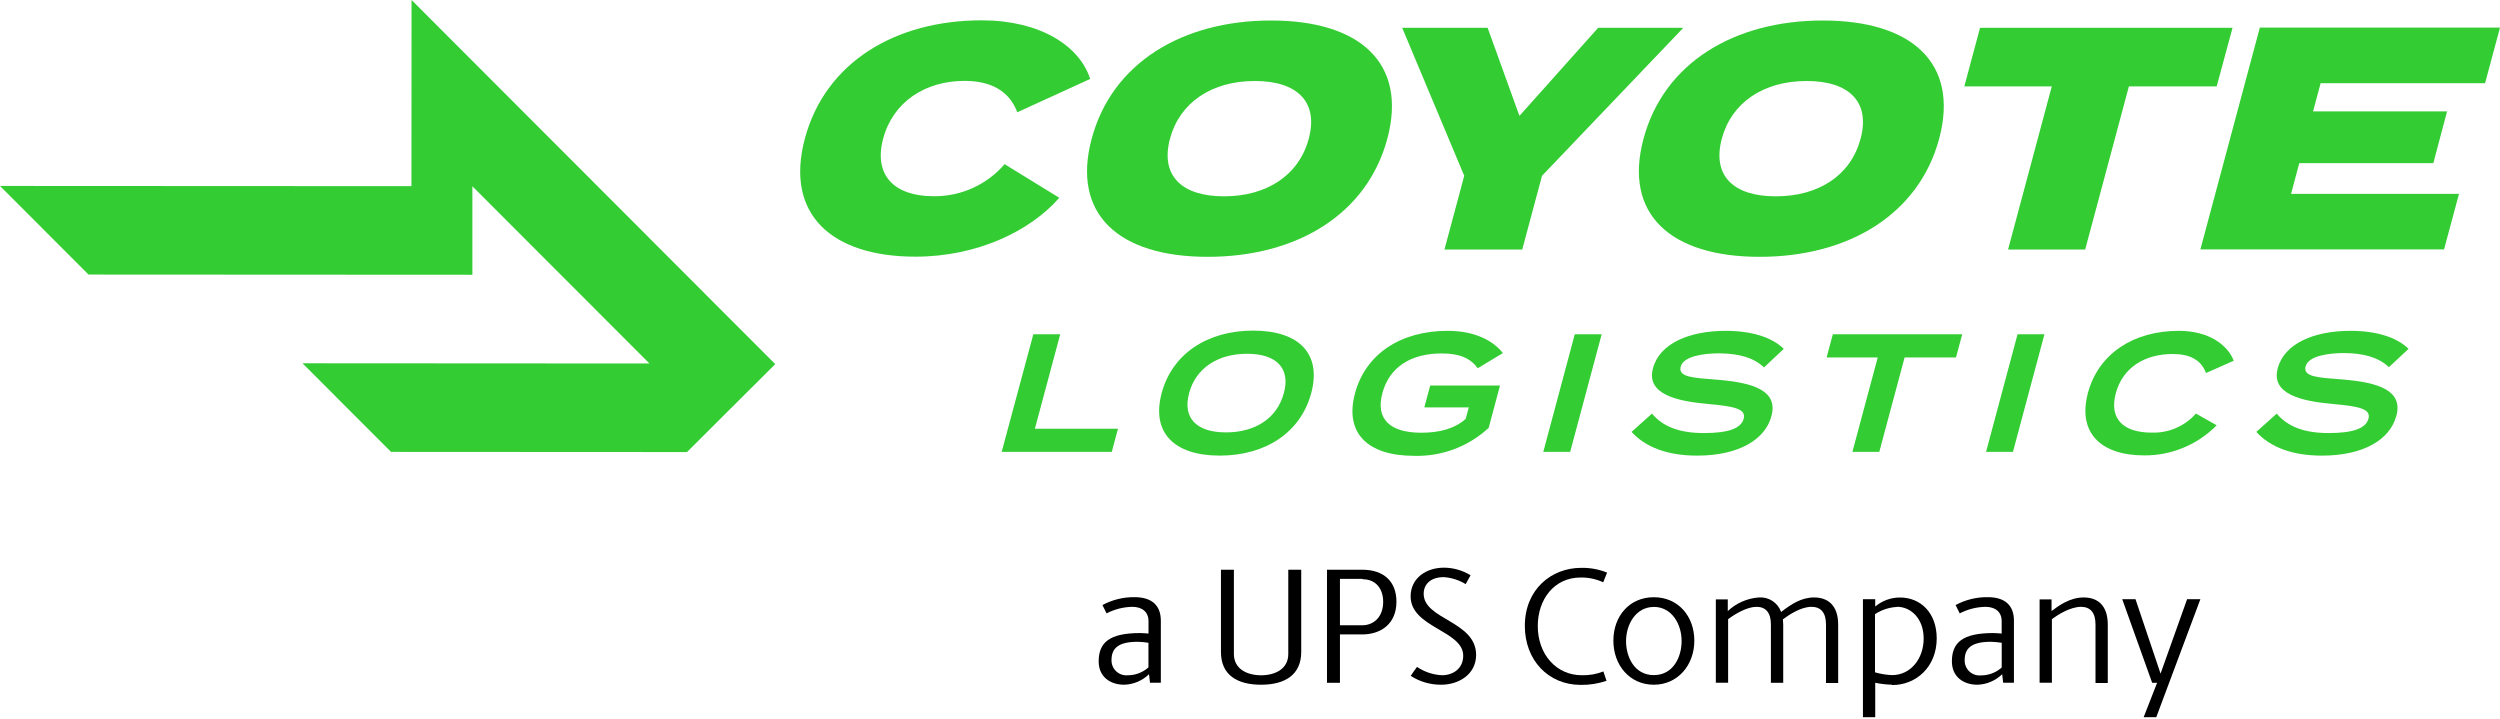
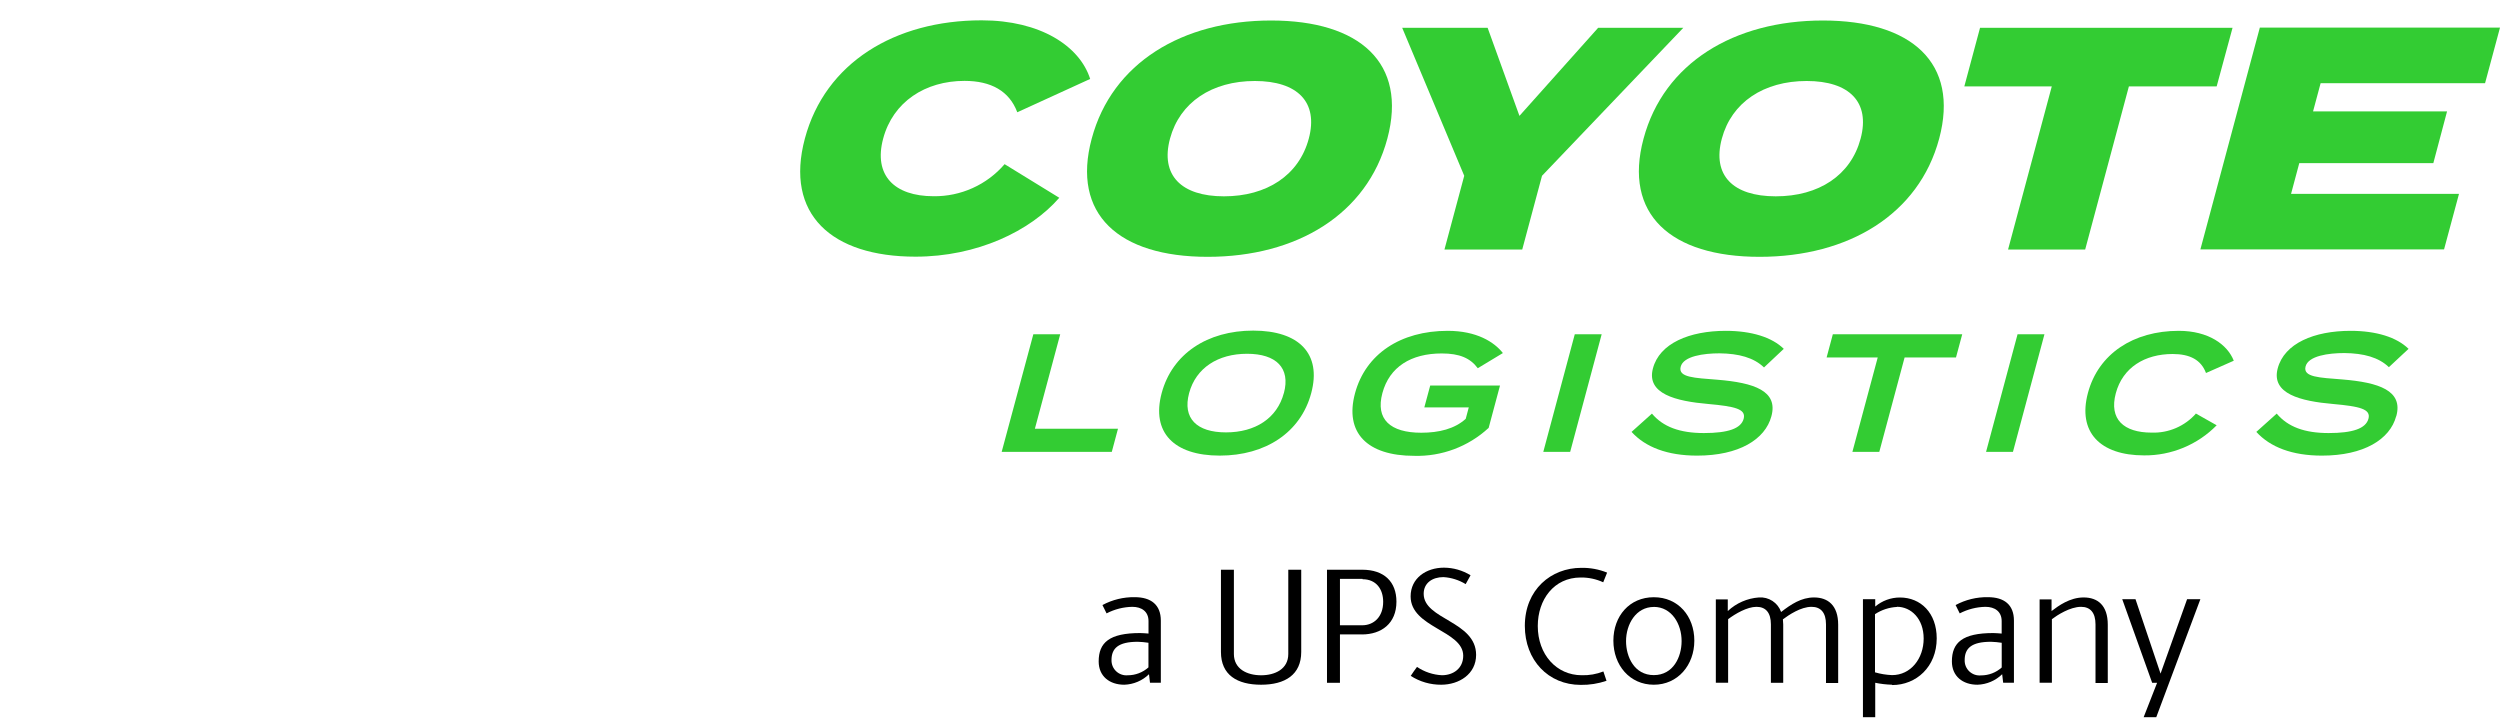
<svg xmlns="http://www.w3.org/2000/svg" width="153" height="44" viewBox="0 0 153 44" fill="none">
  <path d="M61.482 10.047L64.828 12.104C63.056 14.144 59.789 15.708 56.029 15.708C50.888 15.708 48.018 13.11 49.259 8.476C50.5 3.842 54.764 1.244 60.078 1.244C63.665 1.244 66.076 2.815 66.718 4.831L62.258 6.871C61.771 5.573 60.656 4.95 59.028 4.95C56.624 4.95 54.652 6.232 54.05 8.48C53.448 10.727 54.73 12.009 57.137 12.009C57.961 12.019 58.776 11.848 59.527 11.509C60.278 11.171 60.945 10.671 61.482 10.047Z" fill="#33CC33" />
  <path d="M66.813 8.486C68.054 3.852 72.359 1.255 77.789 1.255C83.218 1.255 86.146 3.852 84.905 8.486C83.664 13.12 79.359 15.718 73.909 15.718C68.459 15.718 65.569 13.107 66.813 8.486ZM80.097 8.486C80.696 6.256 79.417 4.957 76.796 4.957C74.174 4.957 72.202 6.256 71.604 8.486C71.006 10.717 72.284 12.015 74.905 12.015C77.527 12.015 79.499 10.727 80.097 8.486Z" fill="#33CC33" />
  <path d="M91.042 1.7L92.99 7.092L97.808 1.7H103.02L94.371 10.758L93.16 15.273H88.4L89.611 10.758L85.813 1.7H91.042Z" fill="#33CC33" />
  <path d="M100.585 8.486C101.826 3.852 106.131 1.255 111.561 1.255C116.99 1.255 119.918 3.852 118.677 8.486C117.436 13.12 113.131 15.718 107.685 15.718C102.238 15.718 99.341 13.107 100.585 8.486ZM113.869 8.486C114.468 6.256 113.189 4.957 110.568 4.957C107.946 4.957 105.974 6.256 105.376 8.486C104.778 10.717 106.039 12.015 108.677 12.015C111.316 12.015 113.271 10.727 113.869 8.486Z" fill="#33CC33" />
  <path d="M135.66 5.287H130.288L127.612 15.273H122.893L125.569 5.287H120.217L121.179 1.7H136.632L135.66 5.287Z" fill="#33CC33" />
  <path d="M150.491 11.863L149.576 15.263H134.664L138.302 1.69H153L152.086 5.09H142.022L141.559 6.817H149.76L148.92 9.983H140.716L140.213 11.863H150.491Z" fill="#33CC33" />
  <path d="M68.421 26.238L68.041 27.656H61.302L63.24 20.458H64.885L63.335 26.238H68.421Z" fill="#33CC33" />
  <path d="M71.094 24.058C71.74 21.651 73.889 20.233 76.697 20.233C79.506 20.233 80.893 21.651 80.247 24.058C79.601 26.466 77.455 27.883 74.647 27.883C71.839 27.883 70.451 26.462 71.094 24.058ZM78.574 24.058C78.989 22.515 78.098 21.651 76.32 21.651C74.542 21.651 73.188 22.515 72.774 24.058C72.359 25.602 73.239 26.462 75.031 26.462C76.823 26.462 78.159 25.599 78.571 24.058H78.574Z" fill="#33CC33" />
  <path d="M91.093 26.197C89.858 27.335 88.228 27.945 86.55 27.897C83.66 27.897 82.28 26.476 82.926 24.072C83.572 21.668 85.71 20.247 88.6 20.247C90.368 20.247 91.443 20.927 91.977 21.607L90.44 22.535C89.981 21.916 89.325 21.631 88.237 21.631C86.353 21.631 85.034 22.454 84.602 24.058C84.17 25.663 85.085 26.483 86.982 26.483C88.063 26.483 89.022 26.248 89.702 25.633L89.889 24.932H87.169L87.529 23.596H91.8L91.103 26.197H91.093Z" fill="#33CC33" />
  <path d="M94.449 27.656L96.376 20.458H98.022L96.094 27.656H94.449Z" fill="#33CC33" />
  <path d="M108.409 25.476C108.028 26.898 106.416 27.884 103.866 27.884C102.044 27.884 100.701 27.367 99.851 26.432L101.099 25.313C101.779 26.122 102.799 26.503 104.278 26.503C105.757 26.503 106.552 26.228 106.712 25.629C106.872 25.031 106.175 24.871 104.557 24.725C102.547 24.552 100.755 24.099 101.157 22.556C101.558 21.012 103.394 20.247 105.617 20.247C107.188 20.247 108.443 20.638 109.167 21.349L107.957 22.488C107.328 21.883 106.416 21.638 105.237 21.624C104.264 21.624 103.023 21.791 102.857 22.447C102.69 23.103 103.703 23.127 105.104 23.239C107.348 23.423 108.844 23.919 108.405 25.49L108.409 25.476Z" fill="#33CC33" />
  <path d="M119.707 21.876H116.562L115.012 27.656H113.366L114.917 21.876H111.789L112.169 20.458H120.088L119.707 21.876Z" fill="#33CC33" />
  <path d="M121.546 27.656L123.474 20.458H125.12L123.192 27.656H121.546Z" fill="#33CC33" />
  <path d="M134.361 25.293L135.66 26.027C135.082 26.617 134.39 27.084 133.627 27.4C132.864 27.717 132.046 27.877 131.22 27.87C128.517 27.87 127.14 26.439 127.782 24.045C128.425 21.651 130.56 20.247 133.341 20.247C135.15 20.247 136.316 21.08 136.707 22.076L135.007 22.828C134.708 22.025 134.025 21.665 132.967 21.665C131.267 21.665 129.907 22.488 129.486 24.072C129.064 25.657 129.972 26.476 131.679 26.476C132.191 26.494 132.7 26.398 133.171 26.195C133.641 25.992 134.06 25.688 134.399 25.303L134.361 25.293Z" fill="#33CC33" />
  <path d="M146.645 25.476C146.264 26.898 144.653 27.884 142.103 27.884C140.284 27.884 138.937 27.367 138.087 26.432L139.335 25.313C140.015 26.122 141.035 26.503 142.511 26.503C143.986 26.503 144.785 26.228 144.949 25.629C145.112 25.031 144.411 24.871 142.793 24.725C140.784 24.552 138.992 24.099 139.393 22.556C139.794 21.012 141.63 20.247 143.854 20.247C145.428 20.247 146.679 20.638 147.403 21.349L146.2 22.471C145.571 21.866 144.66 21.621 143.48 21.607C142.507 21.607 141.266 21.774 141.1 22.43C140.933 23.086 141.946 23.11 143.347 23.222C145.591 23.406 147.087 23.902 146.652 25.473L146.645 25.476Z" fill="#33CC33" />
-   <path d="M47.444 22.284L25.187 0L25.18 11.393L0 11.38L5.416 16.803L28.91 16.816V11.4L39.746 22.246L18.513 22.233L23.933 27.656L42.044 27.666L47.444 22.284Z" fill="#33CC33" />
  <path d="M70.38 41.786L70.319 41.262C69.913 41.658 69.373 41.887 68.806 41.905C67.902 41.905 67.239 41.385 67.239 40.48C67.239 39.324 67.892 38.743 69.779 38.743C69.898 38.743 70.159 38.763 70.289 38.773V38.012C70.289 37.431 69.877 37.138 69.296 37.138C68.747 37.149 68.208 37.286 67.722 37.539L67.47 37.029C68.076 36.702 68.756 36.536 69.445 36.547C70.438 36.547 71.043 37.009 71.043 37.981V41.782H70.38V41.786ZM70.289 39.338C70.07 39.304 69.85 39.283 69.629 39.277C68.436 39.277 68.024 39.678 68.024 40.399C68.021 40.527 68.046 40.655 68.095 40.774C68.145 40.892 68.22 40.999 68.314 41.086C68.408 41.174 68.52 41.241 68.641 41.282C68.763 41.324 68.892 41.339 69.02 41.327C69.487 41.327 69.937 41.155 70.285 40.844V39.331L70.289 39.338Z" fill="black" />
  <path d="M79.635 39.899C79.635 41.296 78.642 41.905 77.18 41.905C75.718 41.905 74.722 41.313 74.722 39.899V34.867H75.514V40.025C75.514 40.946 76.326 41.327 77.18 41.327C78.033 41.327 78.843 40.946 78.843 40.025V34.867H79.635V39.899Z" fill="black" />
  <path d="M83.348 38.825H82.005V41.786H81.212V34.867H83.368C84.711 34.867 85.462 35.608 85.462 36.822C85.462 38.158 84.541 38.828 83.348 38.828V38.825ZM83.388 35.425H82.005V38.267H83.365C84.075 38.267 84.65 37.757 84.65 36.832C84.65 36.05 84.218 35.448 83.385 35.448L83.388 35.425Z" fill="black" />
  <path d="M88.203 41.905C87.541 41.91 86.893 41.722 86.336 41.364C86.459 41.174 86.588 40.994 86.721 40.814C87.172 41.12 87.699 41.297 88.244 41.324C88.948 41.324 89.549 40.902 89.549 40.13C89.549 38.583 86.33 38.413 86.33 36.499C86.33 35.384 87.282 34.741 88.37 34.741C88.945 34.744 89.508 34.905 89.998 35.207L89.699 35.748C89.287 35.496 88.82 35.349 88.339 35.319C87.659 35.319 87.129 35.68 87.129 36.339C87.129 37.924 90.338 38.005 90.338 40.079C90.338 41.256 89.294 41.905 88.2 41.905H88.203Z" fill="black" />
  <path d="M98.314 41.667C97.808 41.839 97.275 41.923 96.74 41.915C94.755 41.915 93.32 40.402 93.32 38.304C93.32 36.078 94.935 34.752 96.771 34.752C97.313 34.741 97.852 34.84 98.355 35.044L98.117 35.636C97.686 35.437 97.215 35.337 96.74 35.343C95.095 35.343 94.112 36.703 94.112 38.311C94.112 40.059 95.258 41.324 96.801 41.324C97.254 41.337 97.706 41.259 98.127 41.093L98.318 41.664L98.314 41.667Z" fill="black" />
  <path d="M101.214 41.905C99.739 41.905 98.739 40.712 98.739 39.209C98.739 37.706 99.722 36.55 101.214 36.55C102.707 36.55 103.693 37.713 103.693 39.209C103.693 40.705 102.68 41.905 101.214 41.905ZM101.214 37.145C100.123 37.145 99.514 38.199 99.514 39.239C99.514 40.195 100.018 41.317 101.214 41.317C102.411 41.317 102.914 40.195 102.914 39.239C102.921 38.196 102.309 37.142 101.214 37.142V37.145Z" fill="black" />
  <path d="M111.751 41.786V38.213C111.751 37.502 111.439 37.138 110.867 37.138C110.204 37.138 109.484 37.631 109.113 37.903C109.125 38.006 109.132 38.109 109.133 38.213V41.786H108.379V38.213C108.379 37.502 108.069 37.138 107.498 37.138C106.927 37.138 106.203 37.56 105.761 37.893V41.783H105.009V36.683H105.74V37.397C106.261 36.909 106.933 36.615 107.644 36.564C107.937 36.542 108.229 36.617 108.475 36.778C108.721 36.939 108.907 37.177 109.004 37.454C109.609 36.985 110.238 36.564 111.02 36.564C111.864 36.564 112.496 37.043 112.496 38.23V41.8H111.745L111.751 41.786Z" fill="black" />
  <path d="M115.784 41.905C115.441 41.895 115.1 41.855 114.764 41.786V43.894H114.012V36.672H114.764V37.121C115.187 36.762 115.725 36.565 116.28 36.567C117.545 36.567 118.527 37.512 118.527 39.066C118.527 40.82 117.263 41.925 115.807 41.925L115.784 41.905ZM116.093 37.145C115.614 37.17 115.15 37.323 114.75 37.587V41.147C115.09 41.246 115.44 41.303 115.794 41.317C116.946 41.317 117.728 40.297 117.728 39.08C117.728 37.862 116.957 37.135 116.093 37.135V37.145Z" fill="black" />
  <path d="M122.594 41.786L122.533 41.262C122.126 41.658 121.587 41.888 121.02 41.905C120.119 41.905 119.456 41.385 119.456 40.48C119.456 39.324 120.105 38.743 121.992 38.743C122.111 38.743 122.373 38.763 122.502 38.774V38.012C122.502 37.431 122.091 37.138 121.509 37.138C120.961 37.149 120.422 37.286 119.935 37.539L119.683 37.029C120.289 36.702 120.97 36.535 121.659 36.547C122.655 36.547 123.253 37.009 123.253 37.981V41.783H122.594V41.786ZM122.505 39.338C122.286 39.304 122.064 39.283 121.842 39.277C120.649 39.277 120.238 39.678 120.238 40.399C120.234 40.529 120.257 40.658 120.307 40.778C120.357 40.897 120.432 41.005 120.527 41.094C120.622 41.182 120.735 41.249 120.858 41.291C120.981 41.332 121.111 41.347 121.241 41.334C121.707 41.335 122.158 41.163 122.505 40.851V39.338Z" fill="black" />
  <path d="M128.245 41.786V38.213C128.245 37.502 127.932 37.138 127.361 37.138C126.681 37.138 125.895 37.652 125.576 37.893V41.783H124.824V36.683H125.555V37.397C125.977 37.077 126.667 36.564 127.52 36.564C128.374 36.564 128.996 37.043 128.996 38.23V41.8H128.245V41.786Z" fill="black" />
  <path d="M130.692 36.669L132.226 41.225L133.851 36.669H134.664L131.964 43.891H131.192L132.015 41.786H131.712L129.88 36.669H130.696H130.692Z" fill="black" />
</svg>